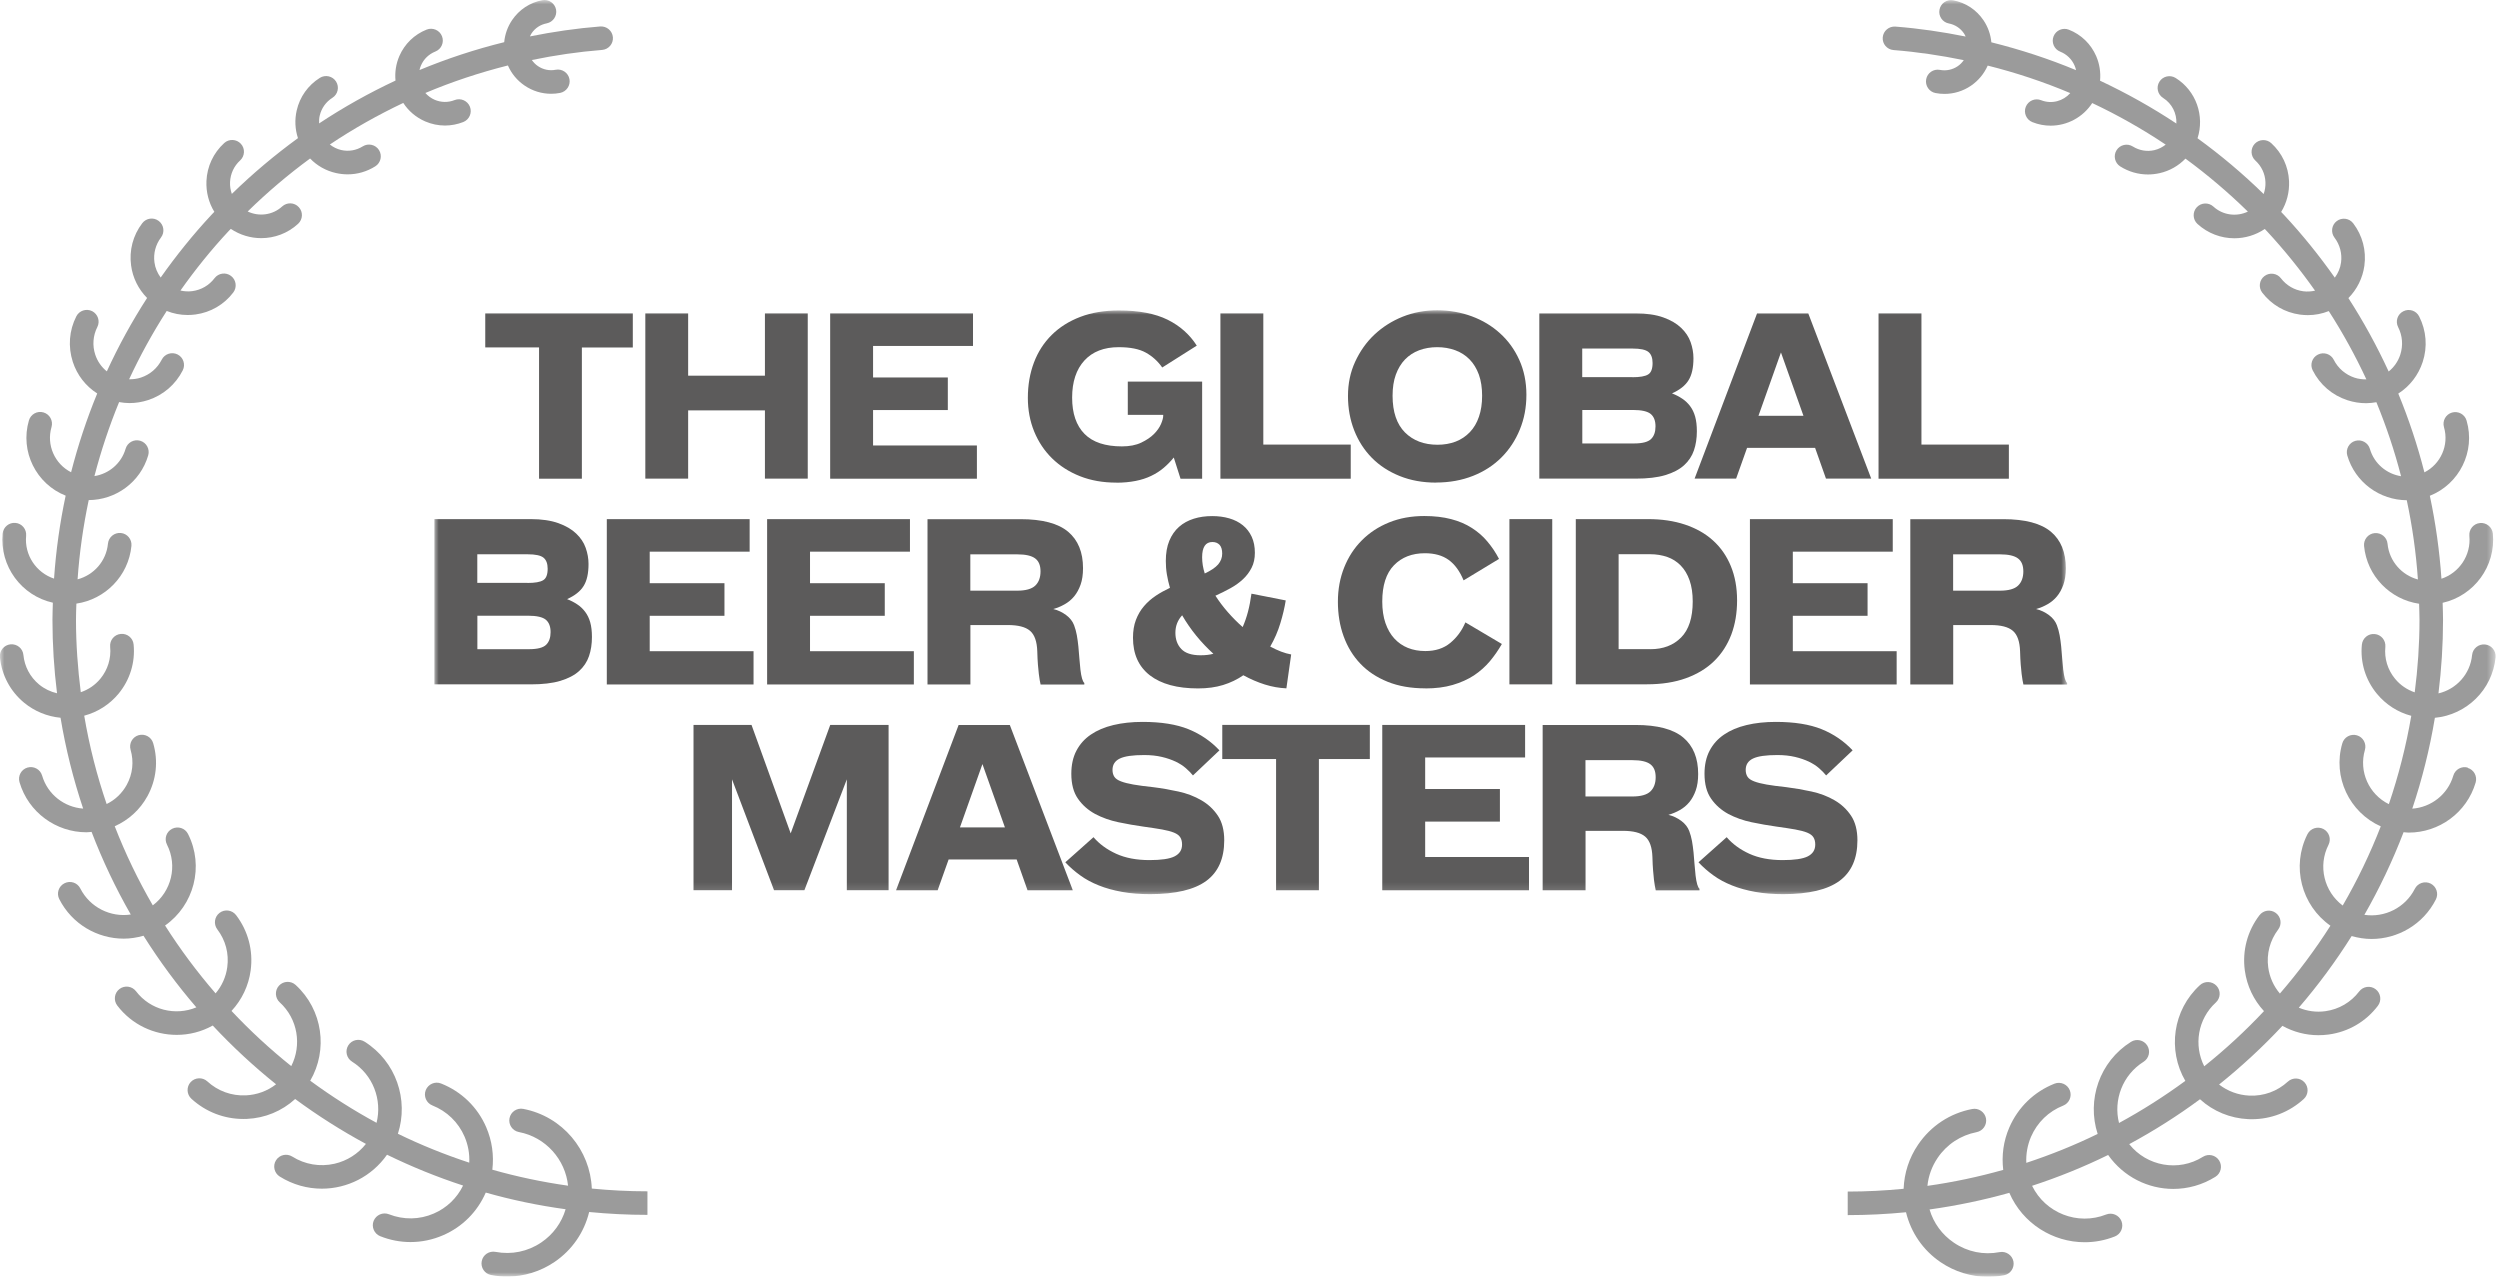
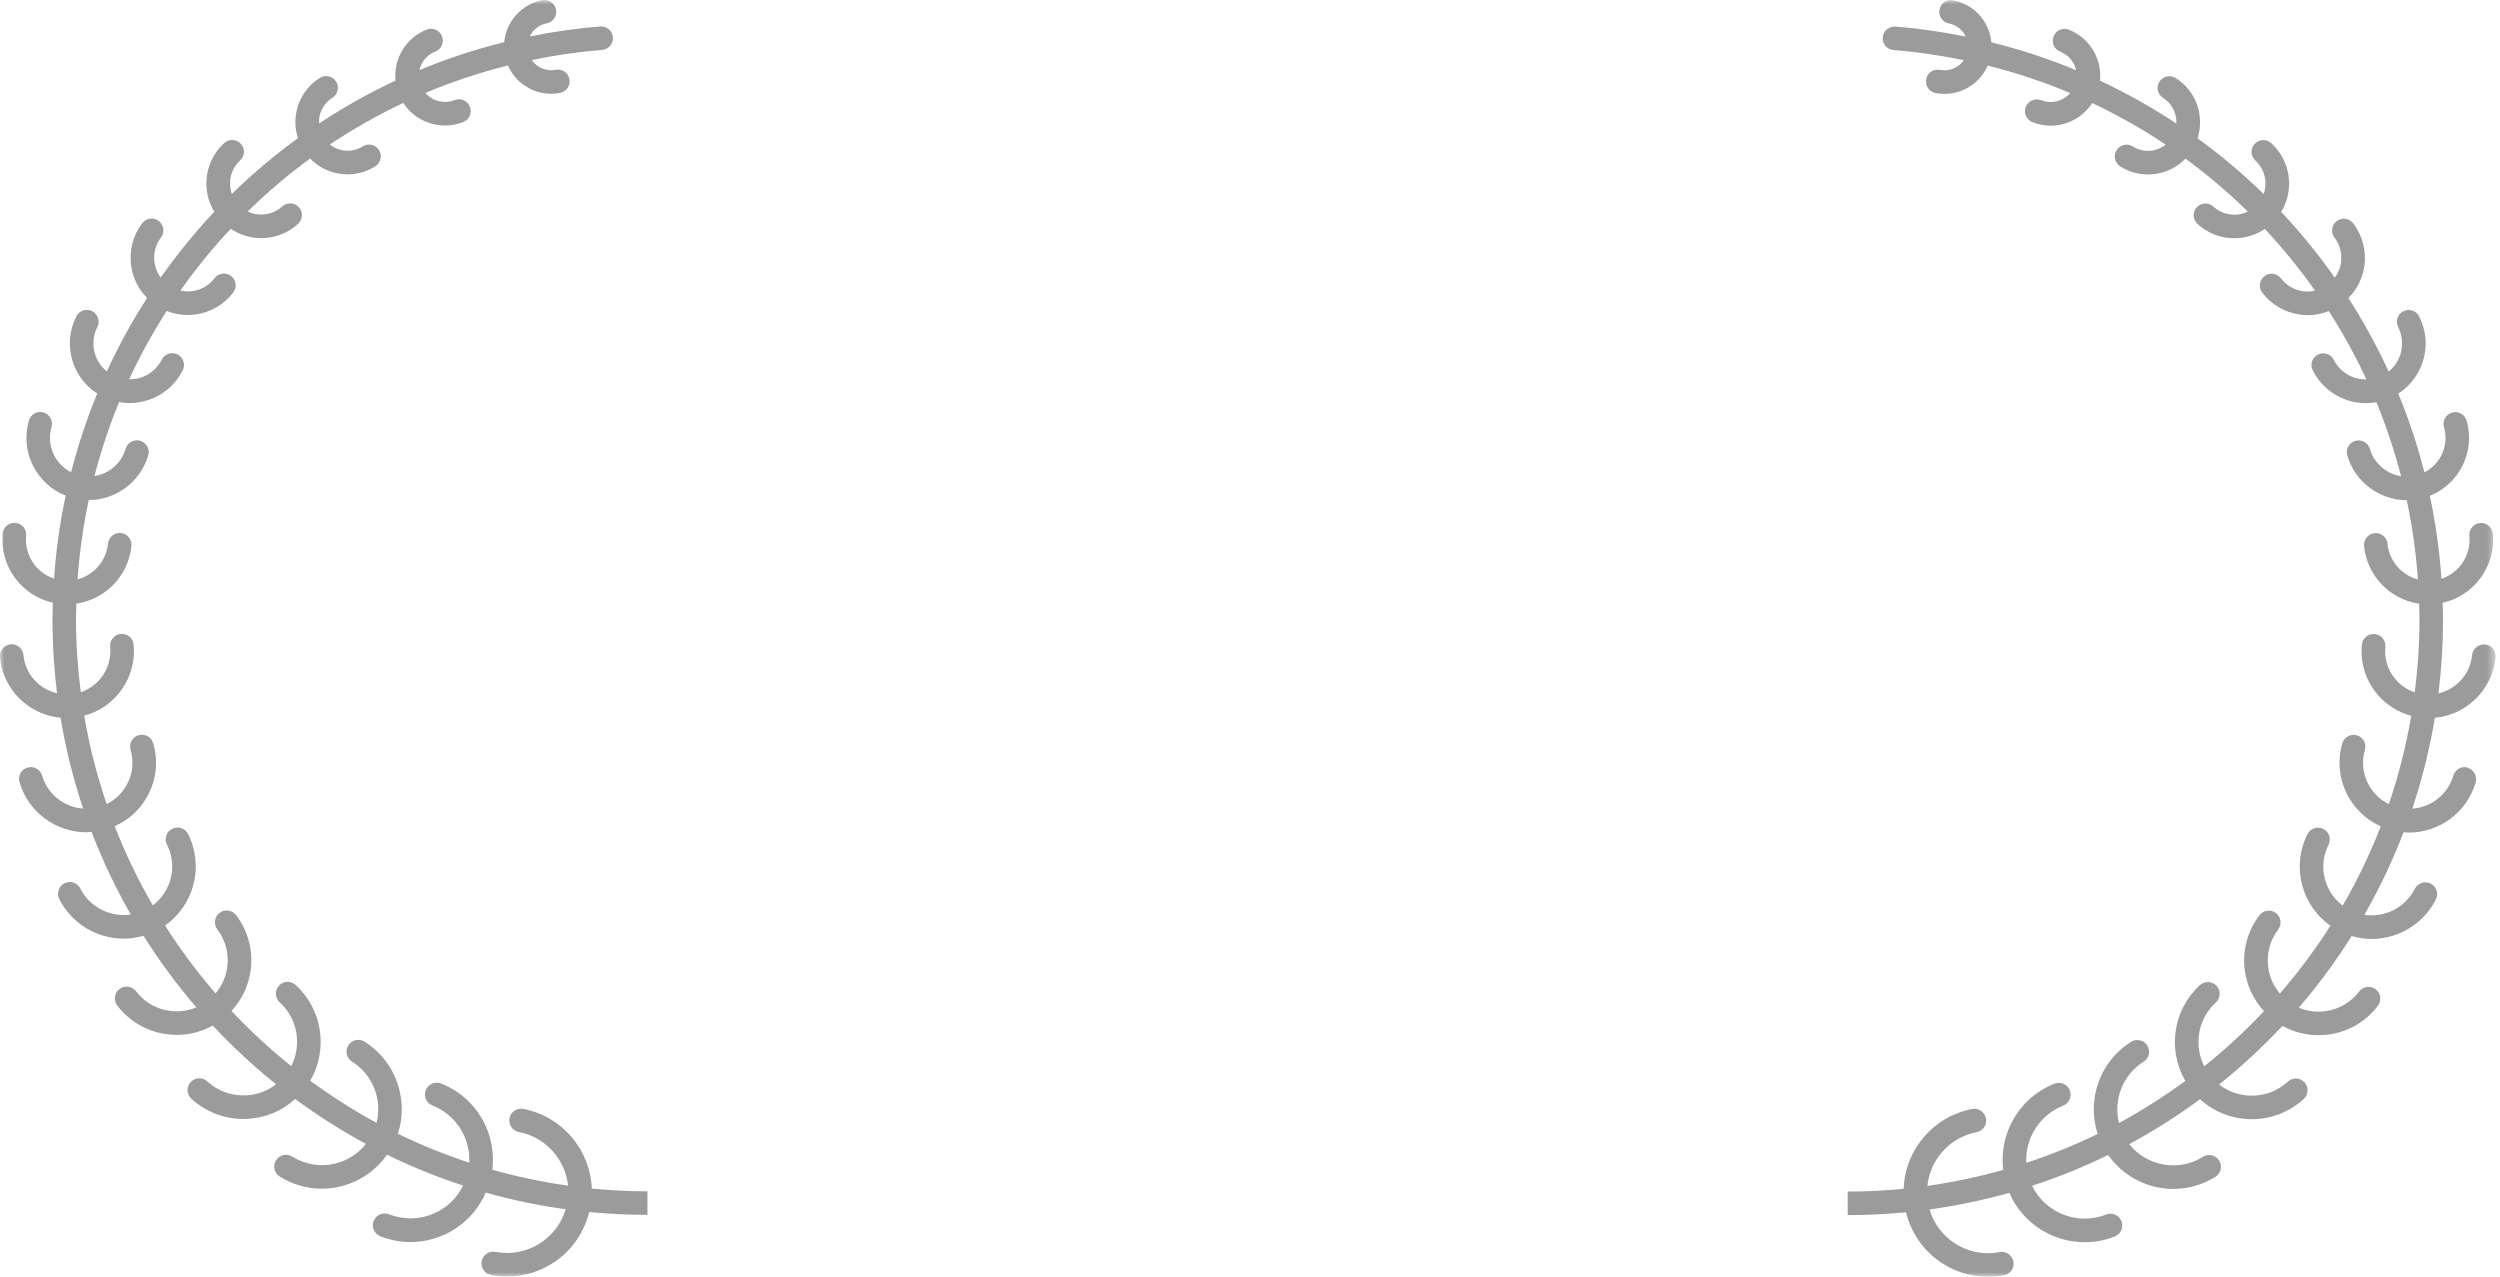
<svg xmlns="http://www.w3.org/2000/svg" width="282" height="144" viewBox="0 0 282 144" fill="none">
  <g clip-path="url(#clip0_3305_1212)">
    <mask id="mask0_3305_1212" style="mask-type:luminance" maskUnits="userSpaceOnUse" x="0" y="0" width="282" height="144">
      <path d="M281.499 0H0V144H281.499V0Z" fill="white" />
    </mask>
    <g mask="url(#mask0_3305_1212)">
      <path d="M66.756 134.074C66.584 129.743 63.464 125.936 59.028 125.083C58.31 124.941 57.607 125.419 57.472 126.137C57.33 126.856 57.809 127.559 58.527 127.693C61.579 128.277 63.771 130.805 64.078 133.745C61.16 133.334 58.31 132.728 55.535 131.942C55.73 130.327 55.505 128.688 54.847 127.155C53.867 124.881 52.056 123.13 49.752 122.218C49.072 121.948 48.301 122.285 48.025 122.966C47.755 123.646 48.092 124.424 48.773 124.694C50.411 125.345 51.705 126.594 52.401 128.21C52.805 129.152 52.984 130.155 52.932 131.149C50.164 130.237 47.471 129.152 44.883 127.888C46.124 124.065 44.681 119.734 41.12 117.497C40.499 117.108 39.676 117.296 39.287 117.916C38.898 118.537 39.085 119.36 39.706 119.749C42.085 121.238 43.125 124.065 42.474 126.654C39.863 125.24 37.365 123.646 34.993 121.904C37.013 118.44 36.422 113.914 33.348 111.102C32.809 110.608 31.964 110.645 31.47 111.184C30.976 111.723 31.014 112.568 31.552 113.062C33.602 114.932 34.058 117.894 32.854 120.258C30.46 118.343 28.209 116.263 26.114 114.034C27.281 112.777 28.044 111.191 28.276 109.456C28.575 107.227 27.992 105.012 26.63 103.225C26.181 102.641 25.351 102.529 24.768 102.97C24.184 103.412 24.072 104.249 24.513 104.833C25.448 106.06 25.845 107.571 25.635 109.097C25.486 110.204 25.022 111.221 24.319 112.052C22.239 109.65 20.332 107.092 18.619 104.399C21.88 102.11 23.055 97.719 21.207 94.068C20.878 93.41 20.077 93.156 19.419 93.485C18.761 93.814 18.499 94.614 18.836 95.272C20.055 97.674 19.322 100.562 17.235 102.125C15.582 99.274 14.145 96.297 12.941 93.2C14.504 92.505 15.791 91.338 16.629 89.812C17.639 87.971 17.871 85.847 17.28 83.835C17.078 83.132 16.337 82.728 15.634 82.93C14.931 83.132 14.527 83.872 14.729 84.575C15.118 85.907 14.968 87.313 14.295 88.532C13.771 89.482 12.986 90.231 12.028 90.694C10.929 87.478 10.076 84.149 9.5 80.73C11.011 80.326 12.357 79.474 13.375 78.247C14.661 76.683 15.267 74.716 15.073 72.704C15.005 71.971 14.355 71.432 13.622 71.507C12.889 71.574 12.357 72.225 12.425 72.958C12.552 74.267 12.155 75.546 11.325 76.556C10.734 77.274 9.971 77.79 9.111 78.082C8.774 75.404 8.572 72.681 8.572 69.913C8.572 69.3 8.595 68.694 8.617 68.088C11.864 67.609 14.497 64.976 14.826 61.573C14.893 60.84 14.362 60.189 13.629 60.121C12.903 60.054 12.253 60.585 12.178 61.318C11.991 63.301 10.577 64.864 8.752 65.35C8.961 62.328 9.388 59.343 10.008 56.411C13.038 56.396 15.828 54.414 16.719 51.362C16.921 50.658 16.517 49.918 15.813 49.716C15.11 49.514 14.37 49.918 14.168 50.621C13.681 52.297 12.268 53.449 10.652 53.703C11.392 50.861 12.32 48.07 13.435 45.355C13.816 45.422 14.205 45.467 14.602 45.467C15.305 45.467 16.015 45.355 16.704 45.13C18.417 44.569 19.8 43.38 20.616 41.772C20.945 41.113 20.683 40.313 20.032 39.984C19.374 39.655 18.574 39.916 18.245 40.567C17.751 41.54 16.913 42.258 15.881 42.595C15.447 42.737 15.005 42.789 14.564 42.782C15.799 40.126 17.212 37.553 18.806 35.077C19.554 35.376 20.354 35.533 21.169 35.533C21.461 35.533 21.753 35.511 22.052 35.473C23.758 35.241 25.276 34.359 26.316 32.99C26.757 32.406 26.645 31.568 26.062 31.127C25.478 30.678 24.64 30.798 24.199 31.381C23.586 32.189 22.695 32.705 21.693 32.84C21.237 32.9 20.788 32.87 20.354 32.773C22.007 30.431 23.818 28.18 25.8 26.055C25.875 25.973 25.957 25.898 26.032 25.816C27.064 26.504 28.261 26.863 29.465 26.863C30.954 26.863 32.443 26.332 33.624 25.247C34.163 24.753 34.208 23.908 33.707 23.37C33.213 22.823 32.368 22.794 31.829 23.287C30.744 24.282 29.196 24.454 27.939 23.856C30.154 21.687 32.51 19.689 34.978 17.879C35.764 18.694 36.766 19.263 37.888 19.517C38.33 19.614 38.771 19.667 39.212 19.667C40.305 19.667 41.382 19.36 42.332 18.762C42.953 18.373 43.14 17.55 42.751 16.929C42.362 16.308 41.539 16.121 40.918 16.51C40.185 16.966 39.325 17.116 38.479 16.921C38.008 16.809 37.574 16.592 37.208 16.3C39.848 14.528 42.624 12.972 45.489 11.61C46.087 12.53 46.932 13.248 47.965 13.697C48.683 14.004 49.431 14.161 50.194 14.161C50.89 14.161 51.593 14.026 52.258 13.765C52.939 13.495 53.276 12.725 53.007 12.037C52.737 11.356 51.959 11.019 51.279 11.289C50.545 11.58 49.745 11.565 49.019 11.251C48.615 11.072 48.264 10.81 47.98 10.488C50.994 9.217 54.106 8.184 57.293 7.384C57.689 8.296 58.333 9.082 59.185 9.658C60.076 10.264 61.108 10.578 62.163 10.578C62.499 10.578 62.843 10.548 63.18 10.481C63.898 10.338 64.37 9.643 64.235 8.925C64.1 8.207 63.397 7.728 62.679 7.87C61.976 8.005 61.265 7.855 60.682 7.459C60.405 7.272 60.173 7.032 59.993 6.77C62.597 6.232 65.237 5.843 67.915 5.633C68.648 5.574 69.194 4.938 69.135 4.205C69.075 3.471 68.431 2.933 67.706 2.985C65.028 3.195 62.387 3.584 59.776 4.107C59.836 3.988 59.889 3.868 59.963 3.756C60.36 3.165 60.966 2.768 61.669 2.634C62.387 2.492 62.858 1.796 62.724 1.078C62.582 0.36 61.886 -0.112 61.168 0.023C59.769 0.292 58.565 1.085 57.764 2.267C57.255 3.023 56.956 3.875 56.874 4.758C53.605 5.566 50.418 6.613 47.321 7.9C47.359 7.728 47.411 7.556 47.486 7.384C47.8 6.658 48.376 6.105 49.109 5.813C49.79 5.544 50.127 4.773 49.857 4.085C49.588 3.404 48.818 3.068 48.129 3.337C46.738 3.89 45.646 4.945 45.047 6.322C44.666 7.204 44.524 8.154 44.613 9.089C41.629 10.488 38.749 12.097 35.996 13.922C35.981 13.63 35.996 13.338 36.063 13.046C36.258 12.209 36.766 11.491 37.492 11.034C38.113 10.645 38.3 9.822 37.911 9.202C37.522 8.581 36.699 8.394 36.078 8.783C34.747 9.62 33.819 10.922 33.468 12.456C33.228 13.51 33.28 14.58 33.61 15.582C30.991 17.49 28.5 19.584 26.151 21.873C26.002 21.447 25.927 20.991 25.95 20.527C25.994 19.592 26.398 18.724 27.087 18.096C27.625 17.602 27.67 16.757 27.169 16.218C26.675 15.68 25.83 15.642 25.291 16.136C24.072 17.251 23.361 18.769 23.287 20.415C23.234 21.657 23.541 22.861 24.177 23.893C24.064 24.013 23.945 24.125 23.84 24.245C21.76 26.482 19.86 28.845 18.125 31.306C17.758 30.805 17.504 30.229 17.422 29.593C17.287 28.591 17.549 27.596 18.162 26.788C18.604 26.205 18.491 25.367 17.908 24.926C17.325 24.477 16.487 24.596 16.045 25.18C14.998 26.549 14.557 28.247 14.789 29.953C14.976 31.351 15.611 32.616 16.591 33.611C14.878 36.266 13.36 39.034 12.051 41.891C11.445 41.405 10.989 40.754 10.742 39.999C10.405 38.967 10.487 37.859 10.981 36.887C11.31 36.229 11.048 35.436 10.398 35.099C9.739 34.77 8.939 35.032 8.61 35.682C7.794 37.283 7.66 39.109 8.213 40.822C8.699 42.31 9.664 43.552 10.966 44.383C9.777 47.27 8.797 50.24 8.019 53.269C6.186 52.342 5.213 50.21 5.812 48.167C6.014 47.464 5.61 46.724 4.907 46.522C4.204 46.312 3.463 46.724 3.261 47.427C2.236 50.928 4.084 54.593 7.405 55.91C6.754 58.977 6.313 62.104 6.096 65.268C4.091 64.602 2.737 62.62 2.947 60.436C3.014 59.703 2.483 59.052 1.75 58.984C1.017 58.917 0.374 59.448 0.299 60.181C-0.053 63.877 2.431 67.198 5.962 67.984C5.947 68.627 5.917 69.263 5.917 69.906C5.917 72.719 6.096 75.487 6.433 78.202C5.7 78.03 5.004 77.701 4.406 77.207C3.396 76.369 2.767 75.187 2.64 73.878C2.573 73.145 1.922 72.614 1.189 72.681C0.456 72.749 -0.075 73.399 -0.008 74.132C0.187 76.145 1.152 77.963 2.708 79.257C3.897 80.237 5.326 80.82 6.829 80.962C7.413 84.478 8.273 87.904 9.38 91.21C7.271 91.061 5.378 89.632 4.75 87.485C4.548 86.782 3.807 86.378 3.104 86.58C2.401 86.782 1.997 87.522 2.199 88.226C3.201 91.652 6.343 93.881 9.747 93.881C9.941 93.881 10.136 93.851 10.33 93.836C11.565 97.068 13.046 100.18 14.751 103.157C12.485 103.494 10.151 102.372 9.058 100.217C8.729 99.559 7.929 99.297 7.271 99.634C6.612 99.963 6.351 100.764 6.687 101.422C8.123 104.249 10.989 105.88 13.958 105.88C14.699 105.88 15.454 105.761 16.187 105.551C17.975 108.394 19.965 111.094 22.149 113.63C19.786 114.617 16.965 113.944 15.342 111.812C14.893 111.229 14.063 111.117 13.479 111.558C12.896 111.999 12.784 112.837 13.225 113.421C14.878 115.597 17.392 116.734 19.935 116.734C21.327 116.734 22.725 116.39 23.997 115.68C26.219 118.059 28.605 120.273 31.141 122.307C30.169 123.063 28.987 123.497 27.73 123.557C26.122 123.632 24.573 123.07 23.384 121.978C22.845 121.485 22 121.522 21.506 122.061C21.012 122.599 21.05 123.444 21.588 123.938C23.204 125.419 25.276 126.22 27.453 126.22C27.588 126.22 27.722 126.22 27.85 126.212C29.899 126.123 31.799 125.33 33.295 123.968C35.831 125.838 38.494 127.529 41.277 129.032C40.387 130.155 39.153 130.94 37.739 131.269C36.093 131.643 34.395 131.359 32.966 130.461C32.345 130.072 31.523 130.259 31.134 130.88C30.744 131.501 30.932 132.324 31.552 132.713C33.034 133.64 34.679 134.082 36.31 134.082C39.153 134.082 41.928 132.72 43.656 130.252C46.416 131.598 49.281 132.765 52.236 133.73C51.548 135.144 50.388 136.259 48.93 136.887C47.314 137.59 45.519 137.613 43.873 136.969C43.192 136.7 42.422 137.037 42.145 137.717C41.876 138.398 42.212 139.176 42.893 139.445C44 139.887 45.152 140.104 46.304 140.104C47.553 140.104 48.803 139.849 49.984 139.333C52.161 138.391 53.852 136.685 54.794 134.523C57.719 135.353 60.727 135.982 63.801 136.401C63.352 137.927 62.395 139.243 61.056 140.148C59.53 141.181 57.697 141.555 55.894 141.211C55.176 141.076 54.473 141.54 54.338 142.265C54.196 142.984 54.675 143.687 55.393 143.821C55.999 143.941 56.612 143.993 57.218 143.993C59.111 143.993 60.951 143.432 62.552 142.348C64.527 141.009 65.895 139.019 66.457 136.715C68.618 136.924 70.81 137.037 73.032 137.037V134.381C70.9 134.381 68.798 134.269 66.726 134.067L66.756 134.074Z" fill="#9B9B9B" />
      <path d="M278.38 86.586C277.677 86.384 276.936 86.788 276.734 87.491C276.106 89.638 274.213 91.067 272.104 91.217C273.211 87.91 274.071 84.484 274.655 80.968C278.208 80.639 281.148 77.819 281.499 74.146C281.567 73.413 281.036 72.762 280.303 72.695C279.569 72.628 278.926 73.159 278.851 73.892C278.642 76.054 277.063 77.744 275.059 78.216C275.395 75.493 275.575 72.725 275.575 69.92C275.575 69.276 275.545 68.633 275.53 67.997C279.061 67.204 281.544 63.883 281.193 60.195C281.125 59.462 280.467 58.923 279.742 58.998C279.008 59.066 278.477 59.716 278.545 60.449C278.754 62.634 277.4 64.616 275.395 65.282C275.178 62.117 274.737 58.991 274.086 55.924C277.408 54.607 279.255 50.942 278.23 47.441C278.028 46.738 277.288 46.334 276.585 46.536C275.882 46.738 275.478 47.478 275.68 48.181C276.278 50.224 275.298 52.355 273.473 53.283C272.702 50.253 271.715 47.284 270.526 44.396C271.827 43.566 272.792 42.317 273.278 40.835C273.839 39.13 273.697 37.305 272.882 35.696C272.553 35.038 271.752 34.776 271.094 35.113C270.436 35.442 270.174 36.242 270.511 36.901C271.004 37.873 271.087 38.973 270.75 40.013C270.503 40.768 270.047 41.419 269.441 41.905C268.124 39.048 266.613 36.287 264.9 33.624C265.873 32.637 266.508 31.373 266.703 29.966C266.935 28.261 266.486 26.563 265.446 25.194C265.005 24.61 264.167 24.498 263.584 24.939C263 25.381 262.888 26.218 263.329 26.802C263.943 27.61 264.204 28.605 264.07 29.607C263.988 30.243 263.733 30.819 263.367 31.32C261.631 28.859 259.731 26.495 257.652 24.259C257.539 24.139 257.42 24.027 257.315 23.907C257.951 22.867 258.257 21.67 258.205 20.429C258.13 18.783 257.42 17.264 256.2 16.15C255.662 15.656 254.816 15.693 254.323 16.232C253.829 16.771 253.866 17.616 254.405 18.11C255.101 18.745 255.505 19.606 255.542 20.541C255.564 21.005 255.49 21.461 255.34 21.887C252.999 19.598 250.5 17.496 247.882 15.596C248.69 13.09 247.747 10.255 245.413 8.796C244.793 8.407 243.97 8.594 243.581 9.215C243.192 9.836 243.379 10.659 244 11.048C245.017 11.691 245.548 12.806 245.496 13.935C242.743 12.11 239.863 10.502 236.886 9.103C236.975 8.168 236.833 7.218 236.452 6.335C235.853 4.959 234.761 3.897 233.37 3.351C232.689 3.081 231.911 3.41 231.642 4.099C231.372 4.779 231.709 5.557 232.39 5.827C233.123 6.118 233.699 6.672 234.013 7.398C234.088 7.562 234.14 7.742 234.178 7.914C231.088 6.627 227.894 5.587 224.625 4.772C224.543 3.889 224.244 3.036 223.735 2.281C222.934 1.099 221.73 0.306 220.331 0.037C219.613 -0.105 218.91 0.373 218.775 1.091C218.633 1.81 219.112 2.513 219.83 2.647C220.533 2.782 221.132 3.179 221.536 3.769C221.61 3.882 221.67 4.001 221.723 4.121C219.119 3.597 216.479 3.208 213.801 2.999C213.075 2.947 212.432 3.485 212.372 4.218C212.312 4.951 212.858 5.587 213.591 5.647C216.269 5.857 218.91 6.253 221.513 6.784C221.326 7.053 221.102 7.285 220.825 7.472C220.234 7.869 219.523 8.018 218.828 7.884C218.102 7.742 217.406 8.22 217.272 8.939C217.137 9.657 217.608 10.36 218.326 10.495C218.663 10.562 219.007 10.592 219.344 10.592C220.399 10.592 221.431 10.277 222.321 9.672C223.166 9.096 223.81 8.31 224.214 7.398C227.4 8.198 230.512 9.23 233.527 10.502C232.726 11.407 231.425 11.774 230.235 11.302C229.555 11.033 228.784 11.362 228.507 12.05C228.238 12.731 228.575 13.509 229.255 13.778C229.929 14.048 230.624 14.175 231.313 14.175C233.183 14.175 234.963 13.225 236.003 11.624C238.875 12.978 241.643 14.541 244.291 16.314C243.917 16.606 243.491 16.823 243.02 16.935C242.182 17.13 241.314 16.98 240.581 16.524C239.96 16.135 239.137 16.322 238.748 16.943C238.359 17.564 238.546 18.386 239.167 18.775C240.117 19.374 241.194 19.68 242.287 19.68C242.728 19.68 243.169 19.628 243.611 19.531C244.74 19.277 245.735 18.701 246.521 17.893C248.989 19.703 251.345 21.7 253.56 23.87C252.303 24.468 250.755 24.296 249.67 23.301C249.131 22.807 248.286 22.845 247.792 23.383C247.298 23.922 247.336 24.767 247.874 25.261C249.056 26.338 250.545 26.877 252.034 26.877C253.238 26.877 254.435 26.525 255.467 25.829C255.542 25.912 255.624 25.987 255.699 26.069C257.674 28.201 259.484 30.445 261.137 32.786C260.704 32.884 260.255 32.914 259.798 32.854C258.796 32.719 257.906 32.195 257.292 31.395C256.851 30.812 256.013 30.699 255.43 31.141C254.846 31.582 254.734 32.42 255.175 33.003C256.223 34.372 257.734 35.255 259.439 35.487C259.731 35.524 260.03 35.547 260.322 35.547C261.137 35.547 261.938 35.39 262.686 35.09C264.279 37.566 265.693 40.14 266.927 42.795C266.486 42.795 266.045 42.751 265.611 42.608C264.578 42.272 263.733 41.546 263.247 40.581C262.918 39.923 262.117 39.669 261.459 39.998C260.801 40.327 260.539 41.127 260.876 41.785C261.691 43.394 263.075 44.583 264.788 45.144C265.476 45.369 266.187 45.481 266.89 45.481C267.279 45.481 267.668 45.436 268.057 45.369C269.172 48.084 270.107 50.867 270.84 53.717C269.224 53.463 267.81 52.311 267.324 50.635C267.122 49.932 266.381 49.528 265.678 49.73C264.975 49.932 264.571 50.672 264.773 51.376C265.663 54.428 268.453 56.41 271.483 56.425C272.111 59.357 272.53 62.342 272.74 65.364C270.922 64.878 269.508 63.314 269.314 61.332C269.246 60.599 268.588 60.068 267.862 60.135C267.129 60.203 266.598 60.853 266.666 61.586C266.995 64.99 269.628 67.631 272.874 68.102C272.889 68.708 272.919 69.314 272.919 69.927C272.919 72.695 272.725 75.418 272.381 78.096C271.52 77.804 270.757 77.288 270.166 76.57C269.329 75.56 268.94 74.281 269.067 72.972C269.134 72.239 268.603 71.588 267.87 71.52C267.137 71.446 266.494 71.984 266.419 72.717C266.224 74.73 266.83 76.704 268.117 78.26C269.134 79.487 270.481 80.347 271.992 80.744C271.408 84.163 270.555 87.491 269.463 90.708C267.234 89.616 266.045 87.05 266.763 84.589C266.965 83.886 266.561 83.145 265.858 82.943C265.154 82.741 264.414 83.145 264.212 83.848C263.097 87.656 265.02 91.643 268.551 93.214C267.346 96.311 265.91 99.296 264.257 102.145C262.17 100.582 261.437 97.695 262.656 95.294C262.985 94.635 262.723 93.842 262.073 93.506C261.414 93.177 260.621 93.438 260.285 94.089C258.437 97.74 259.611 102.138 262.873 104.42C261.16 107.113 259.252 109.671 257.173 112.072C256.462 111.242 256.006 110.224 255.856 109.117C255.647 107.591 256.051 106.08 256.978 104.853C257.42 104.27 257.307 103.432 256.724 102.991C256.14 102.542 255.303 102.662 254.861 103.245C253.5 105.033 252.916 107.247 253.216 109.476C253.455 111.212 254.211 112.798 255.377 114.054C253.283 116.284 251.031 118.363 248.638 120.278C247.441 117.914 247.897 114.952 249.947 113.082C250.485 112.588 250.53 111.743 250.029 111.204C249.535 110.666 248.69 110.628 248.151 111.122C245.077 113.935 244.486 118.46 246.506 121.924C244.127 123.667 241.628 125.26 239.025 126.674C238.374 124.086 239.414 121.266 241.793 119.77C242.414 119.381 242.601 118.558 242.212 117.937C241.823 117.316 241 117.129 240.379 117.518C236.818 119.747 235.375 124.078 236.616 127.908C234.028 129.173 231.335 130.257 228.567 131.17C228.522 130.175 228.694 129.173 229.098 128.23C229.802 126.607 231.088 125.358 232.726 124.714C233.407 124.445 233.744 123.674 233.474 122.986C233.205 122.305 232.427 121.969 231.746 122.238C229.442 123.151 227.64 124.901 226.652 127.175C225.986 128.709 225.77 130.347 225.964 131.963C223.181 132.748 220.331 133.354 217.414 133.766C217.526 132.651 217.915 131.566 218.566 130.609C219.598 129.083 221.162 128.058 222.964 127.706C223.682 127.564 224.154 126.869 224.019 126.15C223.877 125.432 223.181 124.954 222.463 125.096C219.957 125.574 217.795 127.003 216.359 129.12C215.342 130.616 214.796 132.329 214.728 134.095C212.656 134.297 210.554 134.409 208.422 134.409V137.065C210.644 137.065 212.836 136.952 214.998 136.743C215.559 139.047 216.928 141.037 218.902 142.376C220.503 143.46 222.343 144.021 224.236 144.021C224.842 144.021 225.455 143.962 226.061 143.849C226.779 143.707 227.251 143.012 227.116 142.293C226.974 141.575 226.278 141.104 225.56 141.239C223.75 141.59 221.917 141.209 220.399 140.176C219.06 139.271 218.102 137.955 217.653 136.429C220.72 136.002 223.727 135.374 226.652 134.551C228.156 138.015 231.559 140.124 235.158 140.124C236.287 140.124 237.439 139.915 238.554 139.473C239.234 139.204 239.571 138.433 239.302 137.745C239.033 137.065 238.255 136.728 237.574 136.997C234.35 138.269 230.714 136.825 229.218 133.758C232.173 132.793 235.038 131.634 237.798 130.28C239.534 132.748 242.302 134.11 245.144 134.11C246.775 134.11 248.421 133.668 249.902 132.741C250.523 132.352 250.71 131.529 250.321 130.908C249.932 130.287 249.109 130.1 248.488 130.489C245.735 132.217 242.152 131.551 240.177 129.06C242.96 127.557 245.63 125.866 248.159 123.996C249.655 125.358 251.562 126.143 253.605 126.24C253.739 126.24 253.874 126.248 254.001 126.248C256.178 126.248 258.243 125.447 259.866 123.966C260.404 123.472 260.442 122.627 259.948 122.089C259.454 121.542 258.609 121.513 258.07 122.006C256.881 123.098 255.34 123.659 253.724 123.585C252.468 123.525 251.293 123.091 250.313 122.335C252.849 120.301 255.243 118.086 257.457 115.715C258.699 116.403 260.09 116.77 261.511 116.77C261.893 116.77 262.274 116.747 262.663 116.695C264.893 116.396 266.868 115.244 268.229 113.449C268.67 112.865 268.558 112.027 267.975 111.586C267.391 111.137 266.553 111.257 266.112 111.84C265.177 113.067 263.823 113.852 262.304 114.062C261.272 114.204 260.24 114.062 259.305 113.665C261.489 111.13 263.479 108.429 265.267 105.587C266 105.796 266.755 105.916 267.496 105.916C270.466 105.916 273.338 104.285 274.767 101.457C275.096 100.799 274.834 100.006 274.183 99.67C273.525 99.341 272.725 99.602 272.396 100.253C271.303 102.407 268.977 103.529 266.703 103.193C268.401 100.223 269.882 97.111 271.124 93.872C271.318 93.887 271.513 93.917 271.707 93.917C275.111 93.917 278.253 91.688 279.255 88.262C279.457 87.559 279.053 86.818 278.35 86.616L278.38 86.586Z" fill="#9B9B9B" />
    </g>
    <mask id="mask1_3305_1212" style="mask-type:luminance" maskUnits="userSpaceOnUse" x="49" y="35" width="185" height="66">
-       <path d="M233.153 35H49V100.86H233.153V35Z" fill="white" />
+       <path d="M233.153 35V100.86H233.153V35Z" fill="white" />
    </mask>
    <g mask="url(#mask1_3305_1212)">
      <path d="M54.737 39.188V35.348H71.381V39.197H65.635V53.998H60.805V39.188H54.737Z" fill="#5C5B5B" />
      <path d="M77.623 46.291V53.989H72.793V35.348H77.623V42.377H86.284V35.348H91.114V53.989H86.284V46.291H77.623Z" fill="#5C5B5B" />
      <path d="M93.652 35.348H109.755V39.023H98.482V42.579H106.914V46.254H98.482V50.25H110.195V53.998H93.643V35.348H93.652Z" fill="#5C5B5B" />
      <path d="M125.931 54.44C124.419 54.44 123.054 54.202 121.825 53.716C120.597 53.23 119.553 52.561 118.682 51.709C117.811 50.857 117.133 49.839 116.656 48.675C116.18 47.511 115.942 46.247 115.942 44.881C115.942 43.433 116.171 42.104 116.629 40.894C117.087 39.684 117.756 38.649 118.636 37.778C119.516 36.907 120.588 36.229 121.862 35.743C123.136 35.258 124.584 35.02 126.216 35.02C128.47 35.02 130.294 35.368 131.705 36.064C133.108 36.761 134.207 37.742 134.996 38.988L131.101 41.453C130.606 40.748 129.992 40.189 129.249 39.776C128.507 39.364 127.489 39.162 126.188 39.162C124.529 39.162 123.237 39.666 122.32 40.665C121.404 41.664 120.936 43.066 120.936 44.854C120.936 46.641 121.404 48.006 122.339 48.95C123.274 49.894 124.685 50.353 126.555 50.353C127.407 50.353 128.131 50.215 128.727 49.931C129.322 49.647 129.799 49.326 130.166 48.959C130.532 48.593 130.798 48.208 130.963 47.823C131.128 47.438 131.21 47.127 131.21 46.897V46.797H127.215V43.048H135.601V54H133.163L132.402 51.608C132.054 52.039 131.678 52.424 131.256 52.781C130.835 53.139 130.367 53.432 129.854 53.679C129.341 53.927 128.754 54.12 128.104 54.248C127.453 54.376 126.729 54.449 125.922 54.449L125.931 54.44Z" fill="#5C5B5B" />
      <path d="M137.672 35.348H142.502V50.149H152.363V53.998H137.663V35.348H137.672Z" fill="#5C5B5B" />
      <path d="M161.996 54.439C160.484 54.439 159.118 54.192 157.89 53.697C156.662 53.202 155.617 52.524 154.755 51.653C153.894 50.782 153.225 49.747 152.757 48.555C152.29 47.364 152.052 46.071 152.052 44.669C152.052 43.267 152.318 41.984 152.858 40.811C153.399 39.638 154.114 38.611 155.03 37.749C155.947 36.888 157.01 36.21 158.22 35.724C159.439 35.238 160.74 35 162.115 35C163.49 35 164.791 35.229 166.01 35.678C167.229 36.127 168.292 36.769 169.2 37.594C170.116 38.419 170.84 39.418 171.372 40.591C171.903 41.764 172.178 43.074 172.178 44.523C172.178 45.971 171.931 47.245 171.436 48.454C170.941 49.664 170.254 50.709 169.365 51.598C168.476 52.487 167.412 53.183 166.157 53.678C164.901 54.173 163.517 54.43 161.987 54.43L161.996 54.439ZM162.142 50.168C162.894 50.168 163.581 50.049 164.205 49.811C164.819 49.572 165.35 49.215 165.799 48.748C166.248 48.28 166.588 47.703 166.826 47.006C167.064 46.319 167.183 45.531 167.183 44.642C167.183 43.753 167.064 42.946 166.817 42.259C166.569 41.581 166.221 41.003 165.772 40.545C165.323 40.087 164.782 39.738 164.159 39.509C163.536 39.28 162.848 39.161 162.115 39.161C161.382 39.161 160.694 39.28 160.08 39.509C159.466 39.738 158.935 40.087 158.486 40.545C158.046 41.003 157.697 41.581 157.45 42.259C157.203 42.937 157.083 43.734 157.083 44.642C157.083 46.465 157.551 47.84 158.476 48.775C159.402 49.701 160.63 50.168 162.161 50.168H162.142Z" fill="#5C5B5B" />
-       <path d="M173.635 35.348H184.487C185.733 35.348 186.778 35.504 187.621 35.806C188.464 36.108 189.133 36.502 189.628 36.979C190.132 37.456 190.49 37.996 190.701 38.592C190.911 39.188 191.021 39.793 191.021 40.407C191.021 41.479 190.838 42.304 190.462 42.9C190.096 43.495 189.473 43.981 188.602 44.375C189.033 44.54 189.418 44.742 189.757 44.971C190.105 45.2 190.398 45.484 190.646 45.814C190.893 46.144 191.086 46.538 191.214 46.996C191.342 47.455 191.406 48.005 191.406 48.646C191.406 49.434 191.296 50.158 191.076 50.8C190.856 51.451 190.481 52.01 189.958 52.486C189.427 52.963 188.721 53.33 187.841 53.595C186.952 53.861 185.843 53.989 184.514 53.989H173.635V35.348ZM184.12 42.551C184.973 42.551 185.568 42.451 185.907 42.24C186.246 42.038 186.411 41.607 186.411 40.947C186.411 40.37 186.256 39.958 185.944 39.701C185.632 39.444 185.028 39.316 184.148 39.316H178.475V42.542H184.12V42.551ZM178.475 50.021H184.322C185.257 50.021 185.898 49.856 186.237 49.526C186.576 49.196 186.741 48.719 186.741 48.096C186.741 47.473 186.567 47.006 186.21 46.703C185.852 46.401 185.183 46.245 184.203 46.245H178.484V50.021H178.475Z" fill="#5C5B5B" />
      <path d="M195.833 53.989H191.15L198.198 35.348H203.972L211.075 53.989H205.97L204.742 50.516H197.07L195.833 53.989ZM200.892 39.756L198.354 46.905H203.431L200.892 39.756Z" fill="#5C5B5B" />
      <path d="M211.909 35.348H216.739V50.149H226.6V53.998H211.899V35.348H211.909Z" fill="#5C5B5B" />
      <path d="M49 58.555H59.851C61.098 58.555 62.143 58.711 62.986 59.013C63.829 59.315 64.498 59.709 64.993 60.186C65.497 60.663 65.855 61.203 66.065 61.799C66.276 62.395 66.386 63 66.386 63.614C66.386 64.686 66.203 65.511 65.827 66.107C65.46 66.702 64.837 67.188 63.967 67.582C64.397 67.747 64.782 67.949 65.121 68.178C65.47 68.407 65.763 68.691 66.01 69.021C66.258 69.351 66.45 69.745 66.579 70.203C66.707 70.662 66.771 71.212 66.771 71.853C66.771 72.641 66.661 73.365 66.441 74.007C66.221 74.658 65.845 75.217 65.323 75.693C64.791 76.17 64.086 76.537 63.206 76.802C62.317 77.068 61.208 77.196 59.879 77.196H49V58.555ZM59.485 65.758C60.337 65.758 60.933 65.658 61.272 65.447C61.611 65.245 61.776 64.814 61.776 64.154C61.776 63.577 61.62 63.165 61.309 62.908C60.997 62.651 60.392 62.523 59.512 62.523H53.839V65.749H59.485V65.758ZM53.839 73.228H59.686C60.621 73.228 61.263 73.063 61.602 72.733C61.941 72.403 62.106 71.927 62.106 71.303C62.106 70.68 61.932 70.213 61.574 69.91C61.217 69.608 60.548 69.452 59.567 69.452H53.848V73.228H53.839Z" fill="#5C5B5B" />
      <path d="M68.457 58.555H84.56V62.23H73.287V65.786H81.719V69.461H73.287V73.457H85V77.206H68.448V58.564L68.457 58.555Z" fill="#5C5B5B" />
      <path d="M86.54 58.555H102.643V62.23H91.37V65.786H99.802V69.461H91.37V73.457H103.083V77.206H86.531V58.564L86.54 58.555Z" fill="#5C5B5B" />
      <path d="M109.453 77.204H104.623V58.562H115.107C117.573 58.562 119.369 59.039 120.487 59.983C121.606 60.927 122.165 62.293 122.165 64.089C122.165 64.813 122.073 65.436 121.89 65.95C121.706 66.463 121.468 66.903 121.166 67.269C120.863 67.636 120.506 67.929 120.102 68.158C119.699 68.388 119.268 68.571 118.81 68.699C119.351 68.827 119.837 69.066 120.267 69.386C120.698 69.707 120.991 70.092 121.156 70.523C121.285 70.871 121.395 71.247 121.468 71.659C121.541 72.072 121.596 72.493 121.642 72.933C121.679 73.373 121.715 73.813 121.752 74.253C121.789 74.693 121.825 75.124 121.871 75.536C121.972 76.379 122.119 76.874 122.311 77.039V77.213H117.38C117.344 77.067 117.316 76.902 117.28 76.719C117.243 76.535 117.215 76.306 117.179 76.013C117.142 75.729 117.115 75.38 117.078 74.968C117.041 74.555 117.023 74.051 117.005 73.465C116.968 72.365 116.702 71.595 116.189 71.155C115.676 70.715 114.842 70.505 113.678 70.505H109.462V77.213L109.453 77.204ZM114.732 66.628C115.703 66.628 116.381 66.435 116.776 66.059C117.17 65.684 117.371 65.143 117.371 64.456C117.371 63.768 117.17 63.292 116.766 62.989C116.363 62.687 115.694 62.531 114.759 62.531H109.453V66.628H114.732Z" fill="#5C5B5B" />
      <path d="M137.094 67.187C137.507 67.829 137.974 68.452 138.497 69.048C139.019 69.644 139.578 70.212 140.174 70.734C140.403 70.212 140.605 69.634 140.77 69.011C140.935 68.388 141.063 67.701 141.164 66.967L145.031 67.728C144.903 68.535 144.701 69.387 144.426 70.294C144.151 71.202 143.776 72.082 143.281 72.934C143.712 73.163 144.124 73.355 144.509 73.502C144.903 73.649 145.279 73.759 145.645 73.823L145.105 77.645C144.298 77.608 143.492 77.471 142.676 77.214C141.86 76.957 141.054 76.609 140.247 76.169C139.56 76.646 138.799 77.012 137.965 77.269C137.131 77.525 136.196 77.654 135.142 77.654C132.787 77.654 130.981 77.159 129.707 76.178C128.433 75.188 127.801 73.777 127.801 71.935C127.801 71.183 127.911 70.505 128.131 69.928C128.351 69.35 128.653 68.828 129.047 68.37C129.432 67.921 129.881 67.526 130.376 67.197C130.871 66.867 131.412 66.573 131.971 66.308C131.824 65.794 131.705 65.29 131.623 64.786C131.54 64.282 131.504 63.778 131.504 63.274C131.504 62.403 131.632 61.642 131.898 61.001C132.164 60.359 132.53 59.837 132.998 59.425C133.465 59.012 134.024 58.71 134.666 58.508C135.307 58.306 135.995 58.215 136.737 58.215C137.424 58.215 138.066 58.297 138.662 58.471C139.257 58.645 139.761 58.902 140.192 59.25C140.623 59.599 140.953 60.029 141.191 60.543C141.429 61.056 141.549 61.661 141.549 62.357C141.549 62.999 141.429 63.558 141.182 64.044C140.935 64.529 140.614 64.96 140.21 65.336C139.807 65.712 139.34 66.051 138.808 66.344C138.277 66.637 137.708 66.921 137.122 67.187H137.094ZM136.874 73.749C135.463 72.466 134.281 71.018 133.346 69.405C132.833 69.964 132.585 70.624 132.585 71.376C132.585 72.127 132.805 72.741 133.254 73.209C133.694 73.676 134.418 73.915 135.426 73.915C135.985 73.915 136.471 73.859 136.884 73.74L136.874 73.749ZM135.885 64.694C136.59 64.365 137.094 64.025 137.406 63.668C137.708 63.31 137.864 62.907 137.864 62.449C137.864 61.991 137.763 61.679 137.571 61.459C137.369 61.248 137.104 61.138 136.755 61.138C135.985 61.138 135.6 61.716 135.6 62.861C135.6 63.466 135.701 64.08 135.894 64.685L135.885 64.694Z" fill="#5C5B5B" />
      <path d="M160.777 77.646C159.164 77.646 157.743 77.399 156.524 76.904C155.296 76.409 154.27 75.731 153.445 74.86C152.611 73.989 151.988 72.954 151.557 71.762C151.126 70.571 150.915 69.278 150.915 67.876C150.915 66.474 151.154 65.191 151.621 64.018C152.088 62.844 152.748 61.818 153.61 60.956C154.462 60.095 155.489 59.417 156.689 58.931C157.89 58.445 159.21 58.207 160.658 58.207C161.794 58.207 162.802 58.326 163.682 58.555C164.562 58.784 165.341 59.114 166.01 59.545C166.688 59.976 167.275 60.48 167.77 61.076C168.274 61.671 168.714 62.322 169.09 63.046L165.094 65.466C164.663 64.43 164.104 63.66 163.407 63.156C162.711 62.652 161.813 62.405 160.731 62.405C159.283 62.405 158.119 62.854 157.239 63.761C156.359 64.668 155.919 66.034 155.919 67.858C155.919 68.774 156.039 69.581 156.277 70.277C156.515 70.965 156.845 71.551 157.276 72.019C157.707 72.486 158.211 72.844 158.806 73.082C159.402 73.32 160.053 73.439 160.777 73.439C161.913 73.439 162.848 73.137 163.591 72.523C164.333 71.909 164.901 71.139 165.295 70.204L169.41 72.642C169.016 73.329 168.567 73.98 168.054 74.594C167.541 75.199 166.945 75.731 166.258 76.189C165.57 76.638 164.773 76.995 163.865 77.261C162.958 77.527 161.932 77.655 160.786 77.655L160.777 77.646Z" fill="#5C5B5B" />
      <path d="M170.263 58.555H175.093V77.196H170.263V58.555Z" fill="#5C5B5B" />
      <path d="M177.741 58.556H185.907C187.438 58.556 188.822 58.758 190.059 59.17C191.296 59.583 192.36 60.178 193.23 60.967C194.101 61.755 194.77 62.717 195.237 63.853C195.705 64.99 195.943 66.282 195.943 67.721C195.943 69.16 195.723 70.425 195.292 71.58C194.852 72.734 194.211 73.733 193.359 74.567C192.506 75.401 191.443 76.043 190.178 76.501C188.914 76.96 187.447 77.189 185.788 77.189H177.75V58.547L177.741 58.556ZM186.173 73.229C187.603 73.229 188.758 72.789 189.628 71.909C190.499 71.03 190.939 69.673 190.939 67.849C190.939 66.933 190.82 66.135 190.582 65.457C190.343 64.779 190.013 64.229 189.583 63.789C189.152 63.349 188.648 63.029 188.07 62.827C187.484 62.625 186.842 62.515 186.137 62.515H182.58V73.22H186.182L186.173 73.229Z" fill="#5C5B5B" />
      <path d="M197.4 58.555H213.503V62.23H202.23V65.786H210.662V69.461H202.23V73.457H213.943V77.206H197.391V58.564L197.4 58.555Z" fill="#5C5B5B" />
      <path d="M220.313 77.204H215.483V58.562H225.968C228.433 58.562 230.23 59.039 231.348 59.983C232.466 60.927 233.025 62.293 233.025 64.089C233.025 64.813 232.933 65.436 232.75 65.95C232.567 66.463 232.328 66.903 232.026 67.269C231.723 67.636 231.366 67.929 230.963 68.158C230.56 68.388 230.129 68.571 229.671 68.699C230.211 68.827 230.697 69.066 231.128 69.386C231.559 69.707 231.852 70.092 232.017 70.523C232.145 70.871 232.255 71.247 232.328 71.659C232.402 72.072 232.457 72.493 232.503 72.933C232.539 73.373 232.576 73.813 232.613 74.253C232.649 74.693 232.686 75.124 232.732 75.536C232.832 76.379 232.979 76.874 233.172 77.039V77.213H228.241C228.204 77.067 228.177 76.902 228.14 76.719C228.103 76.535 228.076 76.306 228.039 76.013C228.002 75.729 227.975 75.38 227.938 74.968C227.902 74.555 227.883 74.051 227.865 73.465C227.828 72.365 227.563 71.595 227.049 71.155C226.536 70.715 225.702 70.505 224.538 70.505H220.322V77.213L220.313 77.204ZM225.592 66.628C226.564 66.628 227.242 66.435 227.636 66.059C228.03 65.684 228.232 65.143 228.232 64.456C228.232 63.768 228.03 63.292 227.627 62.989C227.223 62.687 226.554 62.531 225.62 62.531H220.313V66.628H225.592Z" fill="#5C5B5B" />
      <path d="M78.237 81.769H84.771L89.189 94.005L93.652 81.769H100.233V100.411H95.522V87.91L90.738 100.411H87.31L82.572 87.91V100.411H78.228V81.769H78.237Z" fill="#5C5B5B" />
      <path d="M105.759 100.419H101.076L108.133 81.777H113.907L121.01 100.419H115.905L114.677 96.945H107.006L105.768 100.419H105.759ZM110.818 86.186L108.28 93.334H113.357L110.818 86.186Z" fill="#5C5B5B" />
      <path d="M129.735 100.86C128.571 100.86 127.508 100.778 126.555 100.603C125.601 100.429 124.731 100.191 123.952 99.879C123.173 99.567 122.467 99.192 121.853 98.743C121.239 98.303 120.671 97.808 120.167 97.267L123.347 94.435C124.007 95.205 124.859 95.828 125.904 96.305C126.949 96.781 128.204 97.019 129.661 97.019C130.99 97.019 131.934 96.882 132.493 96.598C133.053 96.314 133.337 95.874 133.337 95.269C133.337 94.939 133.273 94.673 133.135 94.453C133.007 94.242 132.768 94.059 132.429 93.922C132.09 93.784 131.641 93.665 131.082 93.564C130.523 93.463 129.826 93.363 128.983 93.243C128.067 93.115 127.123 92.95 126.16 92.749C125.198 92.547 124.327 92.235 123.53 91.814C122.742 91.383 122.091 90.815 121.596 90.1C121.092 89.385 120.845 88.441 120.845 87.277C120.845 86.278 121.037 85.407 121.422 84.674C121.807 83.941 122.348 83.336 123.053 82.859C123.75 82.383 124.593 82.025 125.583 81.787C126.573 81.549 127.673 81.43 128.892 81.43C130.981 81.43 132.704 81.705 134.061 82.255C135.417 82.805 136.581 83.602 137.553 84.638L134.565 87.469C134.354 87.204 134.088 86.938 133.767 86.654C133.447 86.37 133.062 86.131 132.613 85.911C132.164 85.701 131.641 85.517 131.055 85.38C130.468 85.242 129.808 85.169 129.066 85.169C127.783 85.169 126.866 85.297 126.316 85.563C125.766 85.829 125.491 86.251 125.491 86.846C125.491 87.158 125.565 87.415 125.702 87.625C125.84 87.836 126.087 88.001 126.445 88.138C126.802 88.276 127.269 88.395 127.847 88.496C128.433 88.597 129.167 88.698 130.056 88.789C131.009 88.908 131.962 89.073 132.924 89.284C133.887 89.495 134.748 89.825 135.518 90.274C136.279 90.714 136.902 91.3 137.378 92.015C137.855 92.73 138.093 93.656 138.093 94.792C138.093 96.845 137.415 98.376 136.068 99.366C134.721 100.356 132.603 100.86 129.726 100.86H129.735Z" fill="#5C5B5B" />
      <path d="M137.873 85.619V81.769H154.517V85.619H148.771V100.42H143.941V85.619H137.873Z" fill="#5C5B5B" />
      <path d="M155.929 81.769H172.032V85.445H160.759V89.001H169.19V92.676H160.759V96.672H172.471V100.42H155.919V81.779L155.929 81.769Z" fill="#5C5B5B" />
      <path d="M178.841 100.419H174.011V81.777H184.496C186.961 81.777 188.758 82.254 189.876 83.198C190.994 84.142 191.553 85.507 191.553 87.304C191.553 88.028 191.461 88.651 191.278 89.164C191.095 89.677 190.857 90.118 190.554 90.484C190.252 90.851 189.894 91.144 189.491 91.373C189.088 91.602 188.657 91.785 188.199 91.914C188.739 92.042 189.225 92.28 189.656 92.601C190.087 92.922 190.38 93.307 190.545 93.738C190.673 94.086 190.783 94.462 190.857 94.874C190.93 95.287 190.985 95.708 191.031 96.148C191.067 96.588 191.104 97.028 191.141 97.468C191.177 97.908 191.214 98.338 191.26 98.751C191.361 99.594 191.507 100.089 191.7 100.254V100.428H186.769C186.732 100.282 186.705 100.117 186.668 99.933C186.632 99.75 186.604 99.521 186.567 99.228C186.531 98.943 186.503 98.595 186.467 98.183C186.43 97.77 186.412 97.266 186.393 96.68C186.357 95.58 186.091 94.81 185.578 94.37C185.064 93.93 184.23 93.719 183.066 93.719H178.85V100.428L178.841 100.419ZM184.12 89.843C185.092 89.843 185.77 89.65 186.164 89.274C186.558 88.898 186.76 88.358 186.76 87.67C186.76 86.983 186.558 86.506 186.155 86.204C185.752 85.901 185.083 85.746 184.148 85.746H178.841V89.843H184.12Z" fill="#5C5B5B" />
      <path d="M201.158 100.86C199.994 100.86 198.931 100.778 197.978 100.603C197.025 100.429 196.154 100.191 195.375 99.879C194.596 99.567 193.89 99.192 193.276 98.743C192.662 98.303 192.094 97.808 191.59 97.267L194.77 94.435C195.43 95.205 196.282 95.828 197.327 96.305C198.372 96.781 199.627 97.019 201.085 97.019C202.414 97.019 203.358 96.882 203.917 96.598C204.476 96.314 204.76 95.874 204.76 95.269C204.76 94.939 204.696 94.673 204.558 94.453C204.43 94.242 204.192 94.059 203.853 93.922C203.513 93.784 203.064 93.665 202.505 93.564C201.946 93.463 201.25 93.363 200.406 93.243C199.49 93.115 198.546 92.95 197.584 92.749C196.621 92.547 195.751 92.235 194.953 91.814C194.165 91.383 193.514 90.815 193.019 90.1C192.515 89.385 192.268 88.441 192.268 87.277C192.268 86.278 192.46 85.407 192.845 84.674C193.23 83.941 193.771 83.336 194.477 82.859C195.173 82.383 196.016 82.025 197.006 81.787C197.996 81.549 199.096 81.43 200.315 81.43C202.404 81.43 204.128 81.705 205.484 82.255C206.84 82.805 208.004 83.602 208.976 84.638L205.988 87.469C205.777 87.204 205.511 86.938 205.191 86.654C204.87 86.37 204.485 86.131 204.036 85.911C203.587 85.701 203.064 85.517 202.478 85.38C201.891 85.242 201.231 85.169 200.489 85.169C199.206 85.169 198.289 85.297 197.739 85.563C197.19 85.829 196.915 86.251 196.915 86.846C196.915 87.158 196.988 87.415 197.125 87.625C197.263 87.836 197.51 88.001 197.868 88.138C198.225 88.276 198.693 88.395 199.27 88.496C199.857 88.597 200.59 88.698 201.479 88.789C202.432 88.908 203.385 89.073 204.347 89.284C205.31 89.495 206.171 89.825 206.941 90.274C207.702 90.714 208.325 91.3 208.802 92.015C209.278 92.73 209.517 93.656 209.517 94.792C209.517 96.845 208.838 98.376 207.491 99.366C206.144 100.356 204.027 100.86 201.149 100.86H201.158Z" fill="#5C5B5B" />
    </g>
  </g>
  <defs>
    <clipPath id="clip0_3305_1212">
      <rect width="282" height="144" fill="white" />
    </clipPath>
  </defs>
</svg>